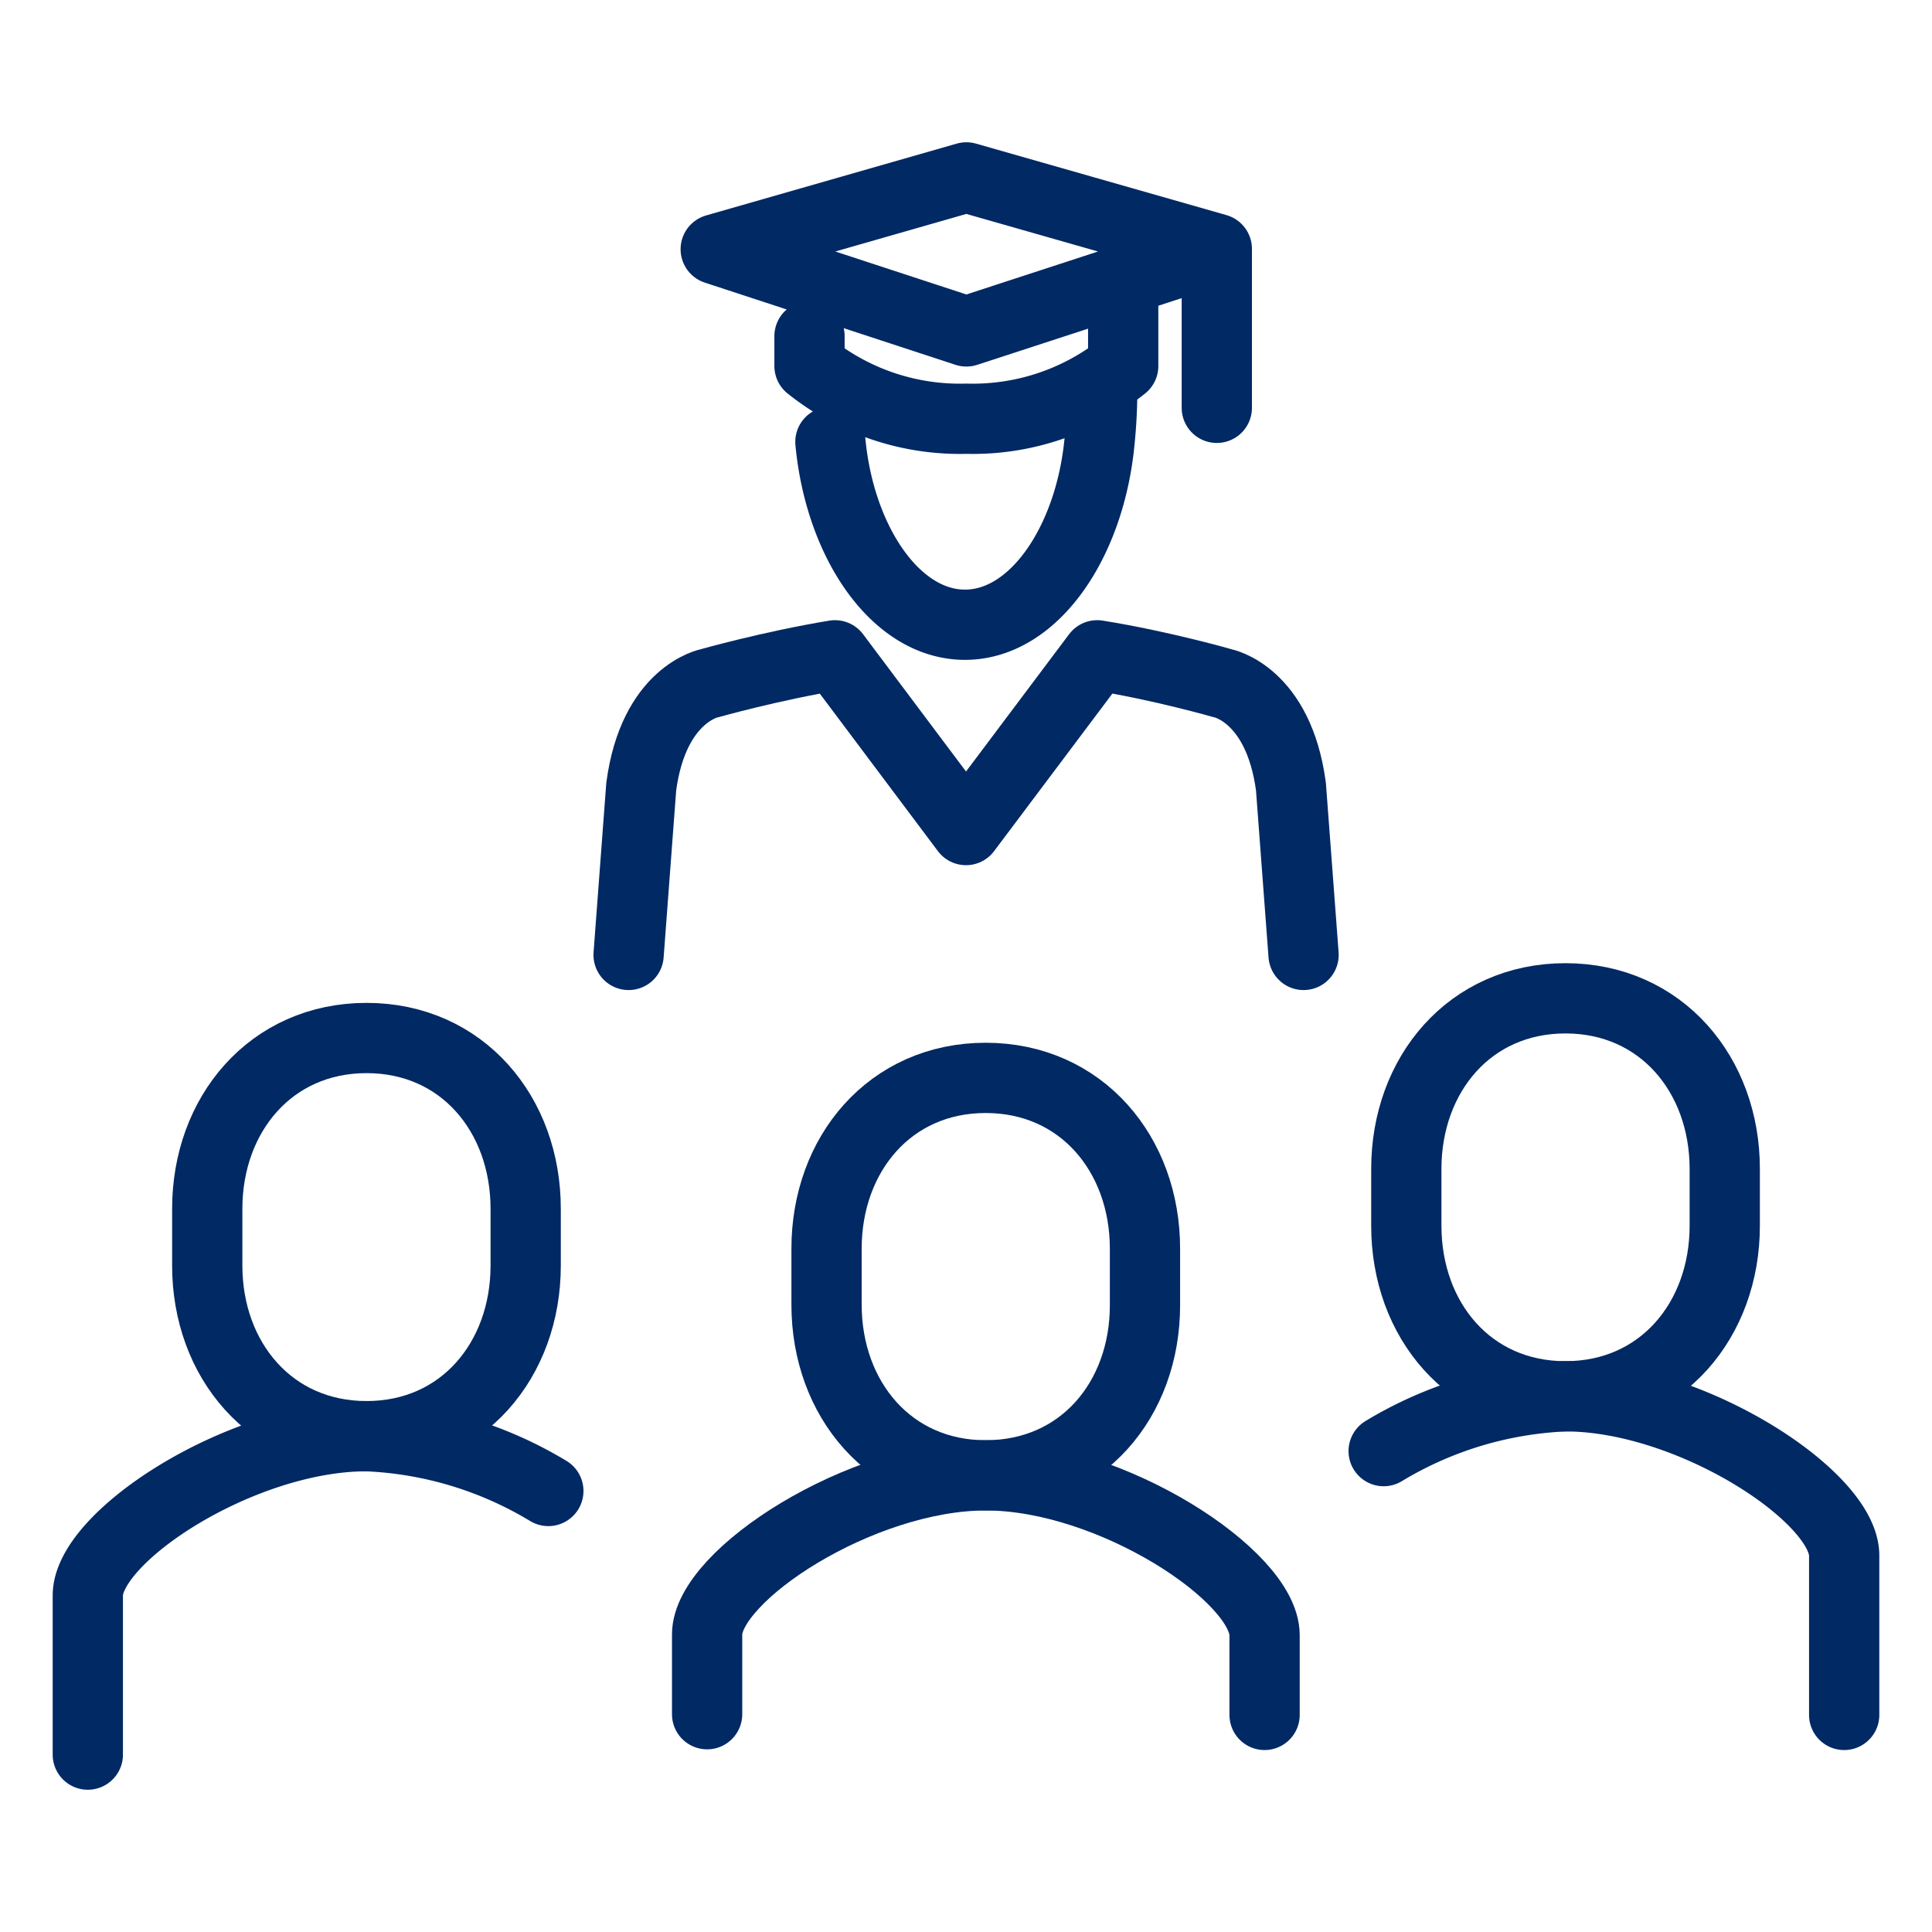
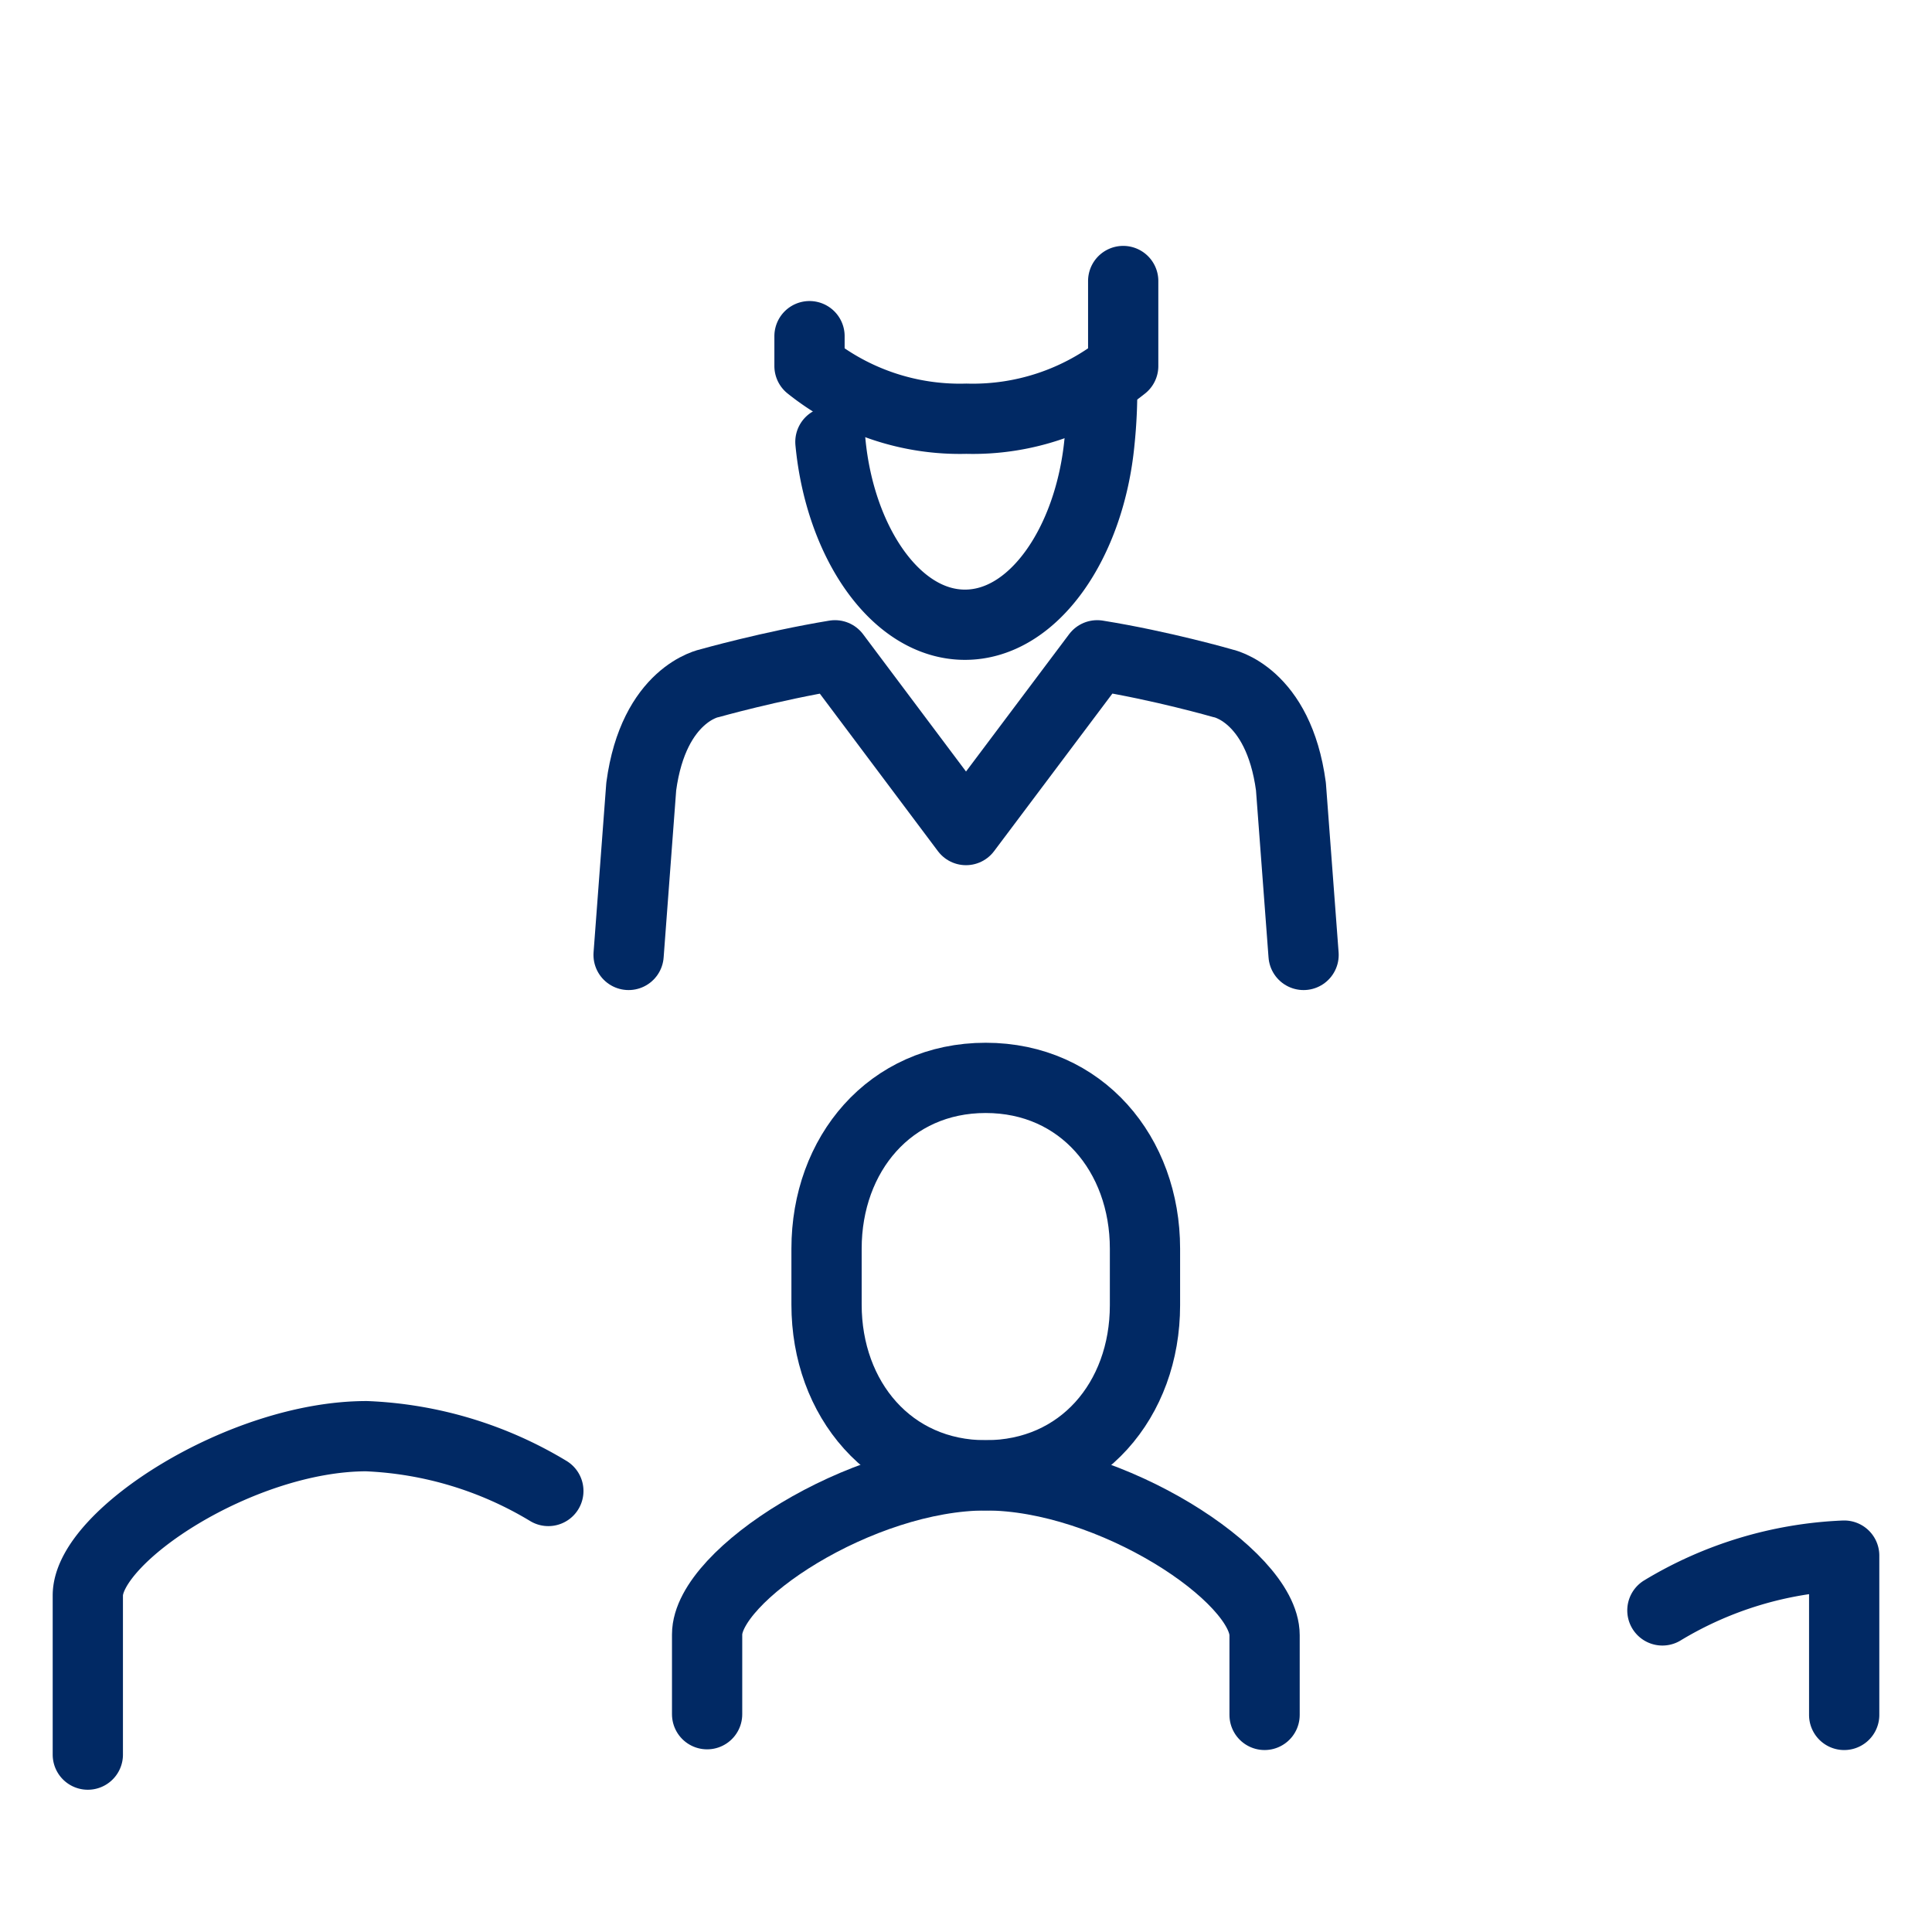
<svg xmlns="http://www.w3.org/2000/svg" id="Camada_1" data-name="Camada 1" viewBox="0 0 110 110">
  <defs>
    <style>.cls-1{fill:none;stroke:#012964;stroke-linecap:round;stroke-linejoin:round;stroke-width:4px;}</style>
  </defs>
  <path class="cls-1" d="M31.22,84.89a21.72,21.72,0,0,0-10.35-3.12C13.74,81.77,5,87.47,5,90.84V99.9" />
-   <path class="cls-1" d="M20.87,81.77c-5.45,0-9.07-4.35-9.07-9.71V68.82c0-5.37,3.62-9.72,9.07-9.72s9.06,4.35,9.06,9.72v3.24C29.93,77.42,26.32,81.77,20.87,81.77Z" />
  <path class="cls-1" d="M72,97.64V93.1C72,89.74,63.26,84,56.13,84s-15.87,5.7-15.87,9.06v4.54" />
  <path class="cls-1" d="M56.12,84c-5.45,0-9.06-4.35-9.06-9.72V71.09c0-5.37,3.61-9.72,9.06-9.72s9.07,4.35,9.07,9.72v3.23C65.19,79.69,61.58,84,56.12,84Z" />
-   <path class="cls-1" d="M105,97.64V88.57c0-3.36-8.74-9.07-15.87-9.07a21.72,21.72,0,0,0-10.35,3.12" />
-   <path class="cls-1" d="M89.13,79.5c5.45,0,9.07-4.34,9.07-9.71V66.55c0-5.36-3.62-9.71-9.07-9.71s-9.06,4.35-9.06,9.71v3.24C80.07,75.16,83.68,79.5,89.13,79.5Z" />
-   <polyline class="cls-1" points="69.28 23.22 69.28 14.17 55.02 10.1 40.75 14.19 55.02 18.87 68.78 14.38" />
+   <path class="cls-1" d="M105,97.64V88.57a21.72,21.72,0,0,0-10.35,3.12" />
  <path class="cls-1" d="M46.09,19.14v1.7a13.69,13.69,0,0,0,8.93,3,13.69,13.69,0,0,0,8.93-3V16" />
  <path class="cls-1" d="M47.28,25.16c.54,5.72,3.73,10.41,7.66,10.41s7.11-4.69,7.66-10.41a28.2,28.2,0,0,0,.15-3.37" />
  <path class="cls-1" d="M74.22,54.37l-.72-9.59c-.71-5.29-3.89-5.88-3.89-5.88s-3.46-1-7.14-1.59L55,47.26l-7.46-9.95c-3.68.61-7.14,1.59-7.14,1.59s-3.18.59-3.89,5.88l-.72,9.59" />
</svg>